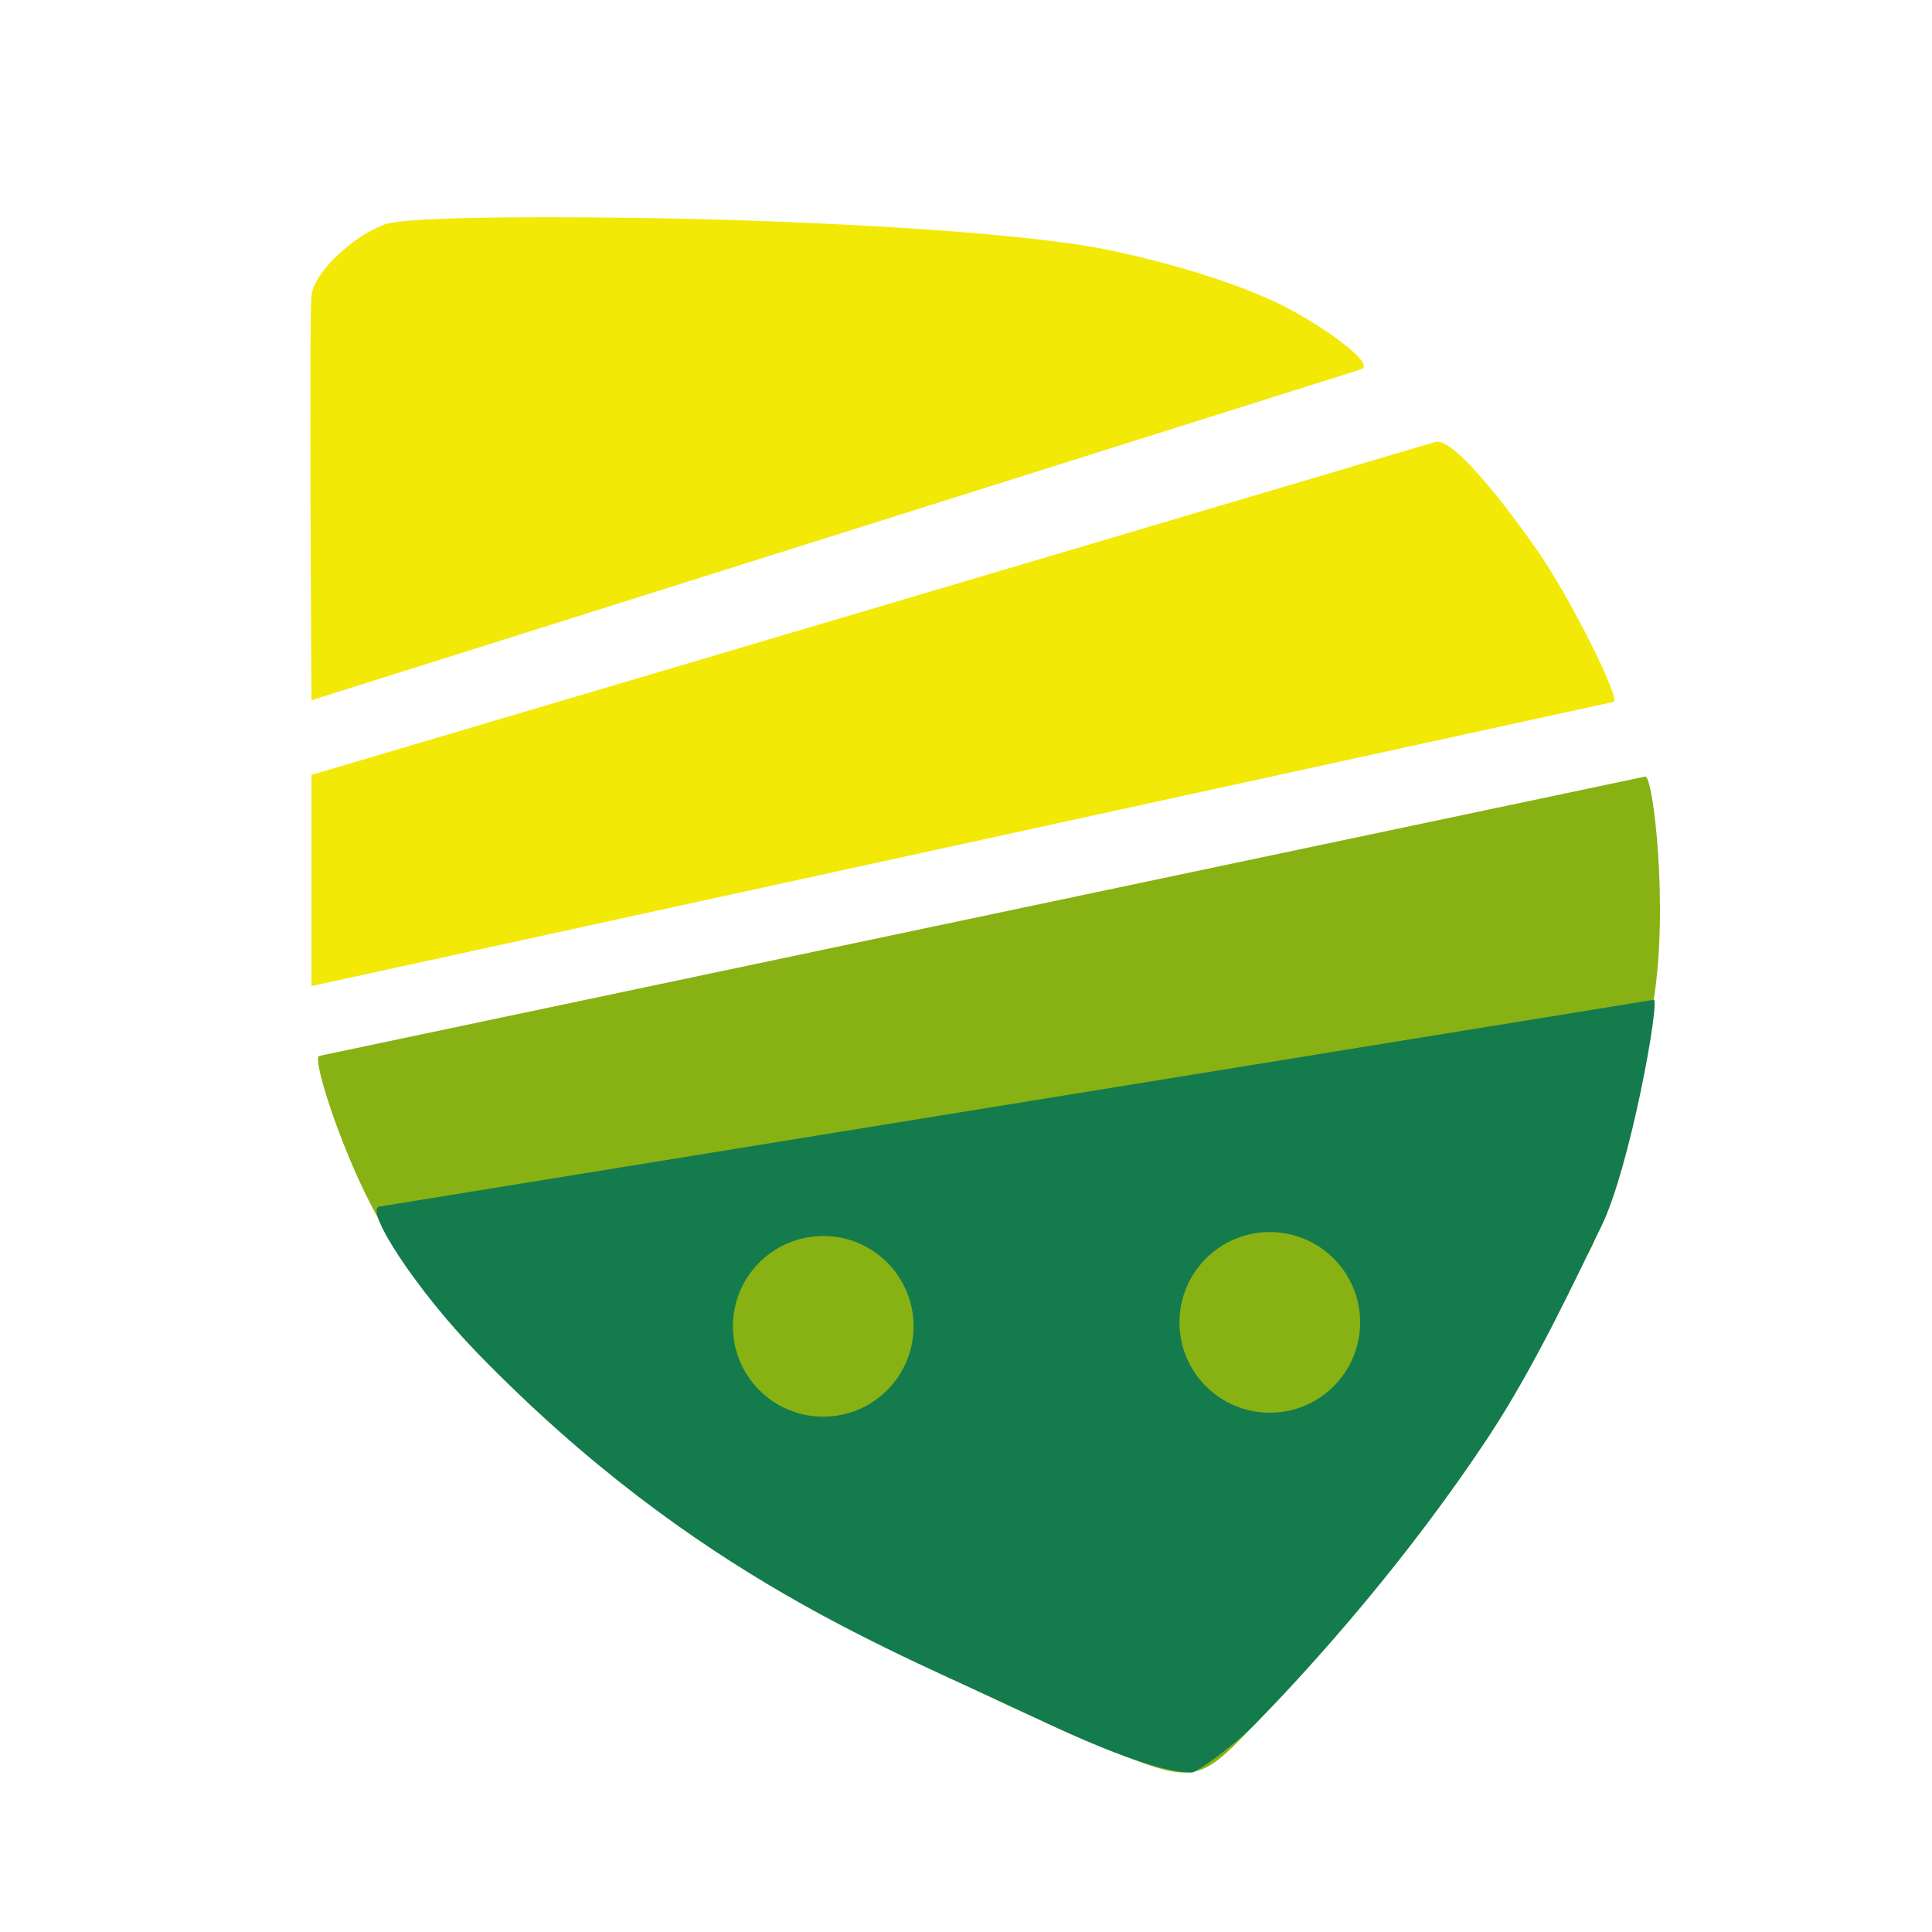
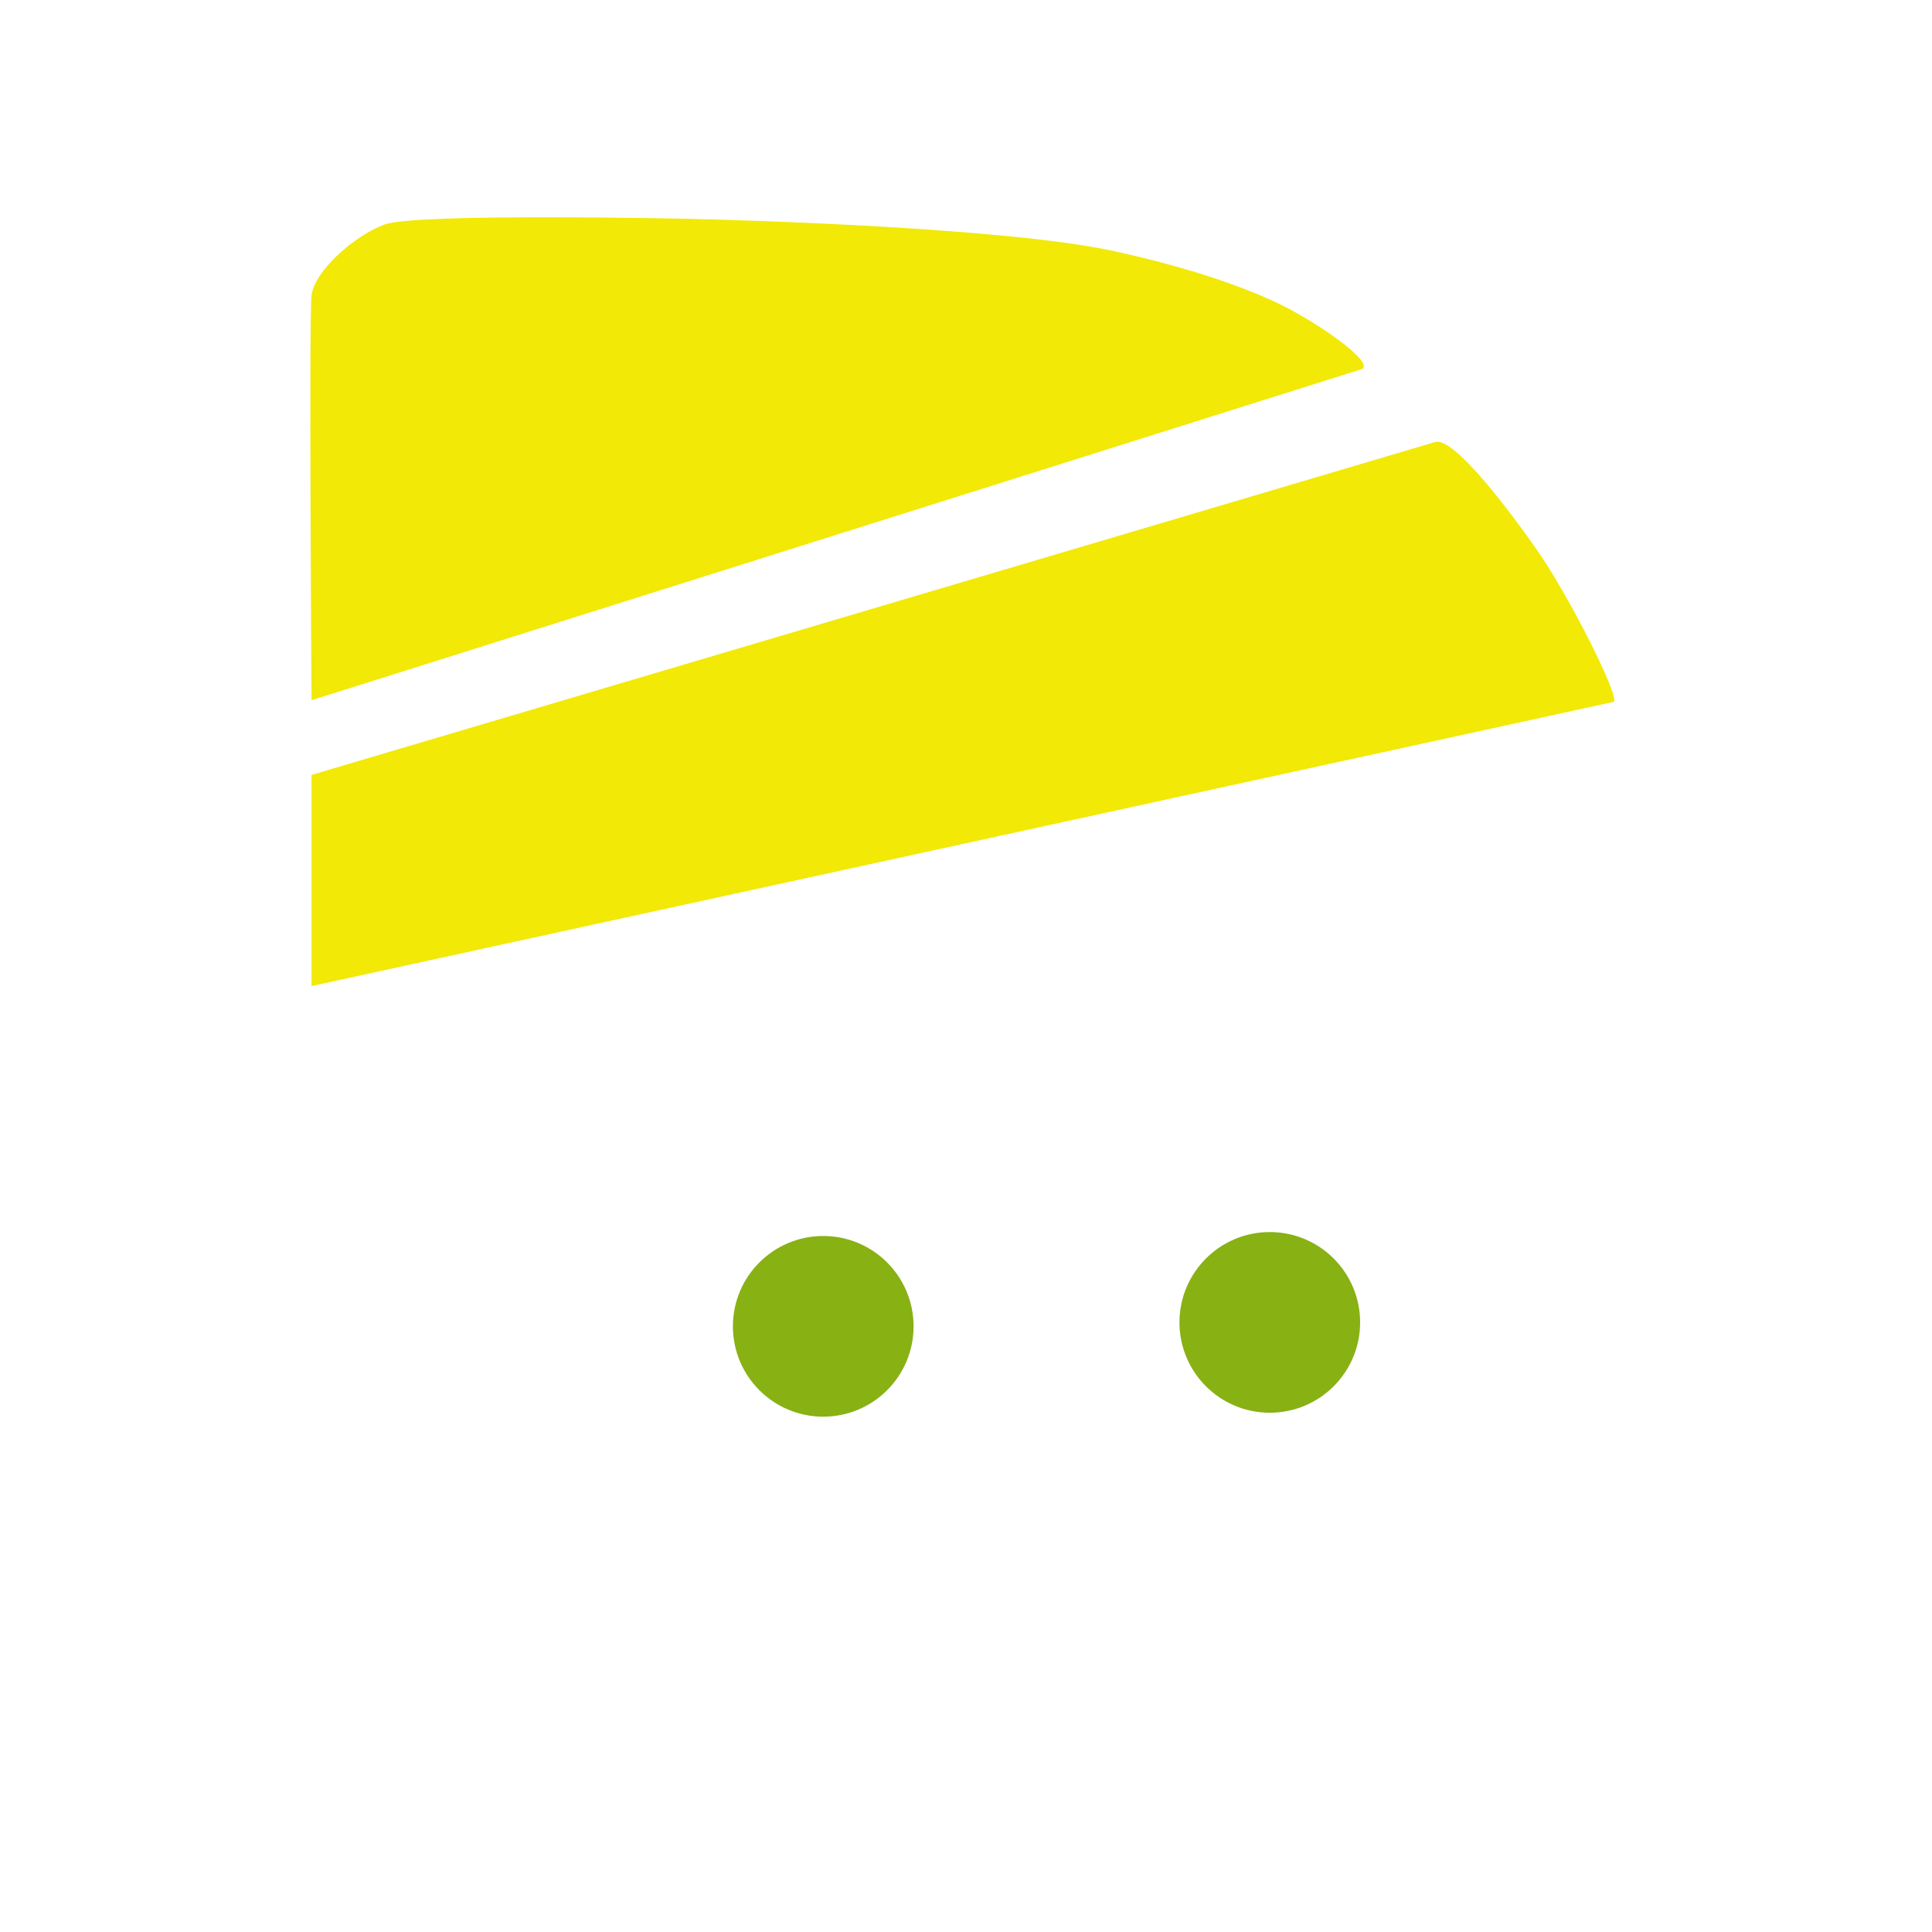
<svg xmlns="http://www.w3.org/2000/svg" xmlns:ns1="http://sodipodi.sourceforge.net/DTD/sodipodi-0.dtd" xmlns:ns2="http://www.inkscape.org/namespaces/inkscape" version="1.1" id="svg1" width="249" height="249" viewBox="0 0 249 249" ns1:docname="CropPilot_logotipo.svg" ns2:version="1.4 (86a8ad7, 2024-10-11)" ns2:export-filename="CropPilot_logotipo.png" ns2:export-xdpi="69.397591" ns2:export-ydpi="69.397591">
  <defs id="defs1" />
  <ns1:namedview id="namedview1" pagecolor="#ffffff" bordercolor="#000000" borderopacity="0.25" ns2:showpageshadow="2" ns2:pageopacity="0.0" ns2:pagecheckerboard="0" ns2:deskcolor="#d1d1d1" ns2:zoom="1.1994787" ns2:cx="90.87281" ns2:cy="193.8342" ns2:window-width="1440" ns2:window-height="731" ns2:window-x="-7" ns2:window-y="-7" ns2:window-maximized="1" ns2:current-layer="g1" ns2:export-bgcolor="#ffffffff" />
  <g ns2:groupmode="layer" ns2:label="Image" id="g1">
    <g id="g2" transform="translate(2.093,-6.412)">
      <path style="display:inline;fill:#f2e906;fill-opacity:1" d="m 205.856,96.875 c 1.035,-0.226 -5.668,-13.603 -9.864,-19.59 C 192.335,72.066 185.276,62.691 182.878,63.377 L 38.056,106.284 V 133.5 Z m -43.981,-51.725 c -6.133,-2.785 -13.665,-4.906 -20.338,-6.362 -13.834,-3.018 -47.565,-4.011 -54.705,-4.17 0,0 -35.328,-0.793 -39.39,0.735 -4.062,1.528 -9.051,6.111 -9.386,9.147 -0.336,3.037 0,52.158 0,52.158 L 173.338,54.008 c 2.11,-0.665 -5.867,-6.317 -11.463,-8.858 z" id="path3" ns1:nodetypes="sasccsssszzcss" />
-       <path style="display:inline;fill:#88b114;fill-opacity:1" d="m 161.385,226.824 c 19.171,-19.783 30.765,-42.266 41.239,-58.936 1.998,-3.179 6.476,-20.933 8.408,-32.617 1.932,-11.684 -0.045,-28.991 -1.089,-28.771 l -170.887,36 c -1.31,0.276 5.683,20.846 11.561,26.5 16.463,15.835 43.516,42.968 83.262,59.908 19.234,8.197 17.407,8.336 27.505,-2.085 z" id="path2" ns1:nodetypes="ssssssss" />
-       <path style="display:inline;fill:#147b4c;fill-opacity:1" d="m 159.662,228.614 c 8.041,-8.19 19.712,-21.396 29.895,-36.733 6.352,-9.567 11.718,-21.311 14.718,-27.383 3.723,-7.535 7.638,-29.37 6.757,-29.227 L 46.79,161.92 c -1.983,0.322 4.68,10.687 12.689,18.924 28.168,28.973 53.594,38.259 71.517,46.807 13.929,6.643 18.587,7.206 20.54,7.206 0.522,0 5.155,-3.216 8.127,-6.243 z" id="path1" ns1:nodetypes="sssssssss" />
      <circle style="display:inline;fill:#88b114;fill-opacity:1;stroke-width:0" id="path4" cx="-161.561" cy="176.845" r="11.643" transform="scale(-1,1)" />
      <circle style="display:inline;fill:#88b114;fill-opacity:1;stroke-width:0" id="path4-1" cx="-104.008" cy="177.353" r="11.643" transform="scale(-1,1)" />
    </g>
  </g>
</svg>